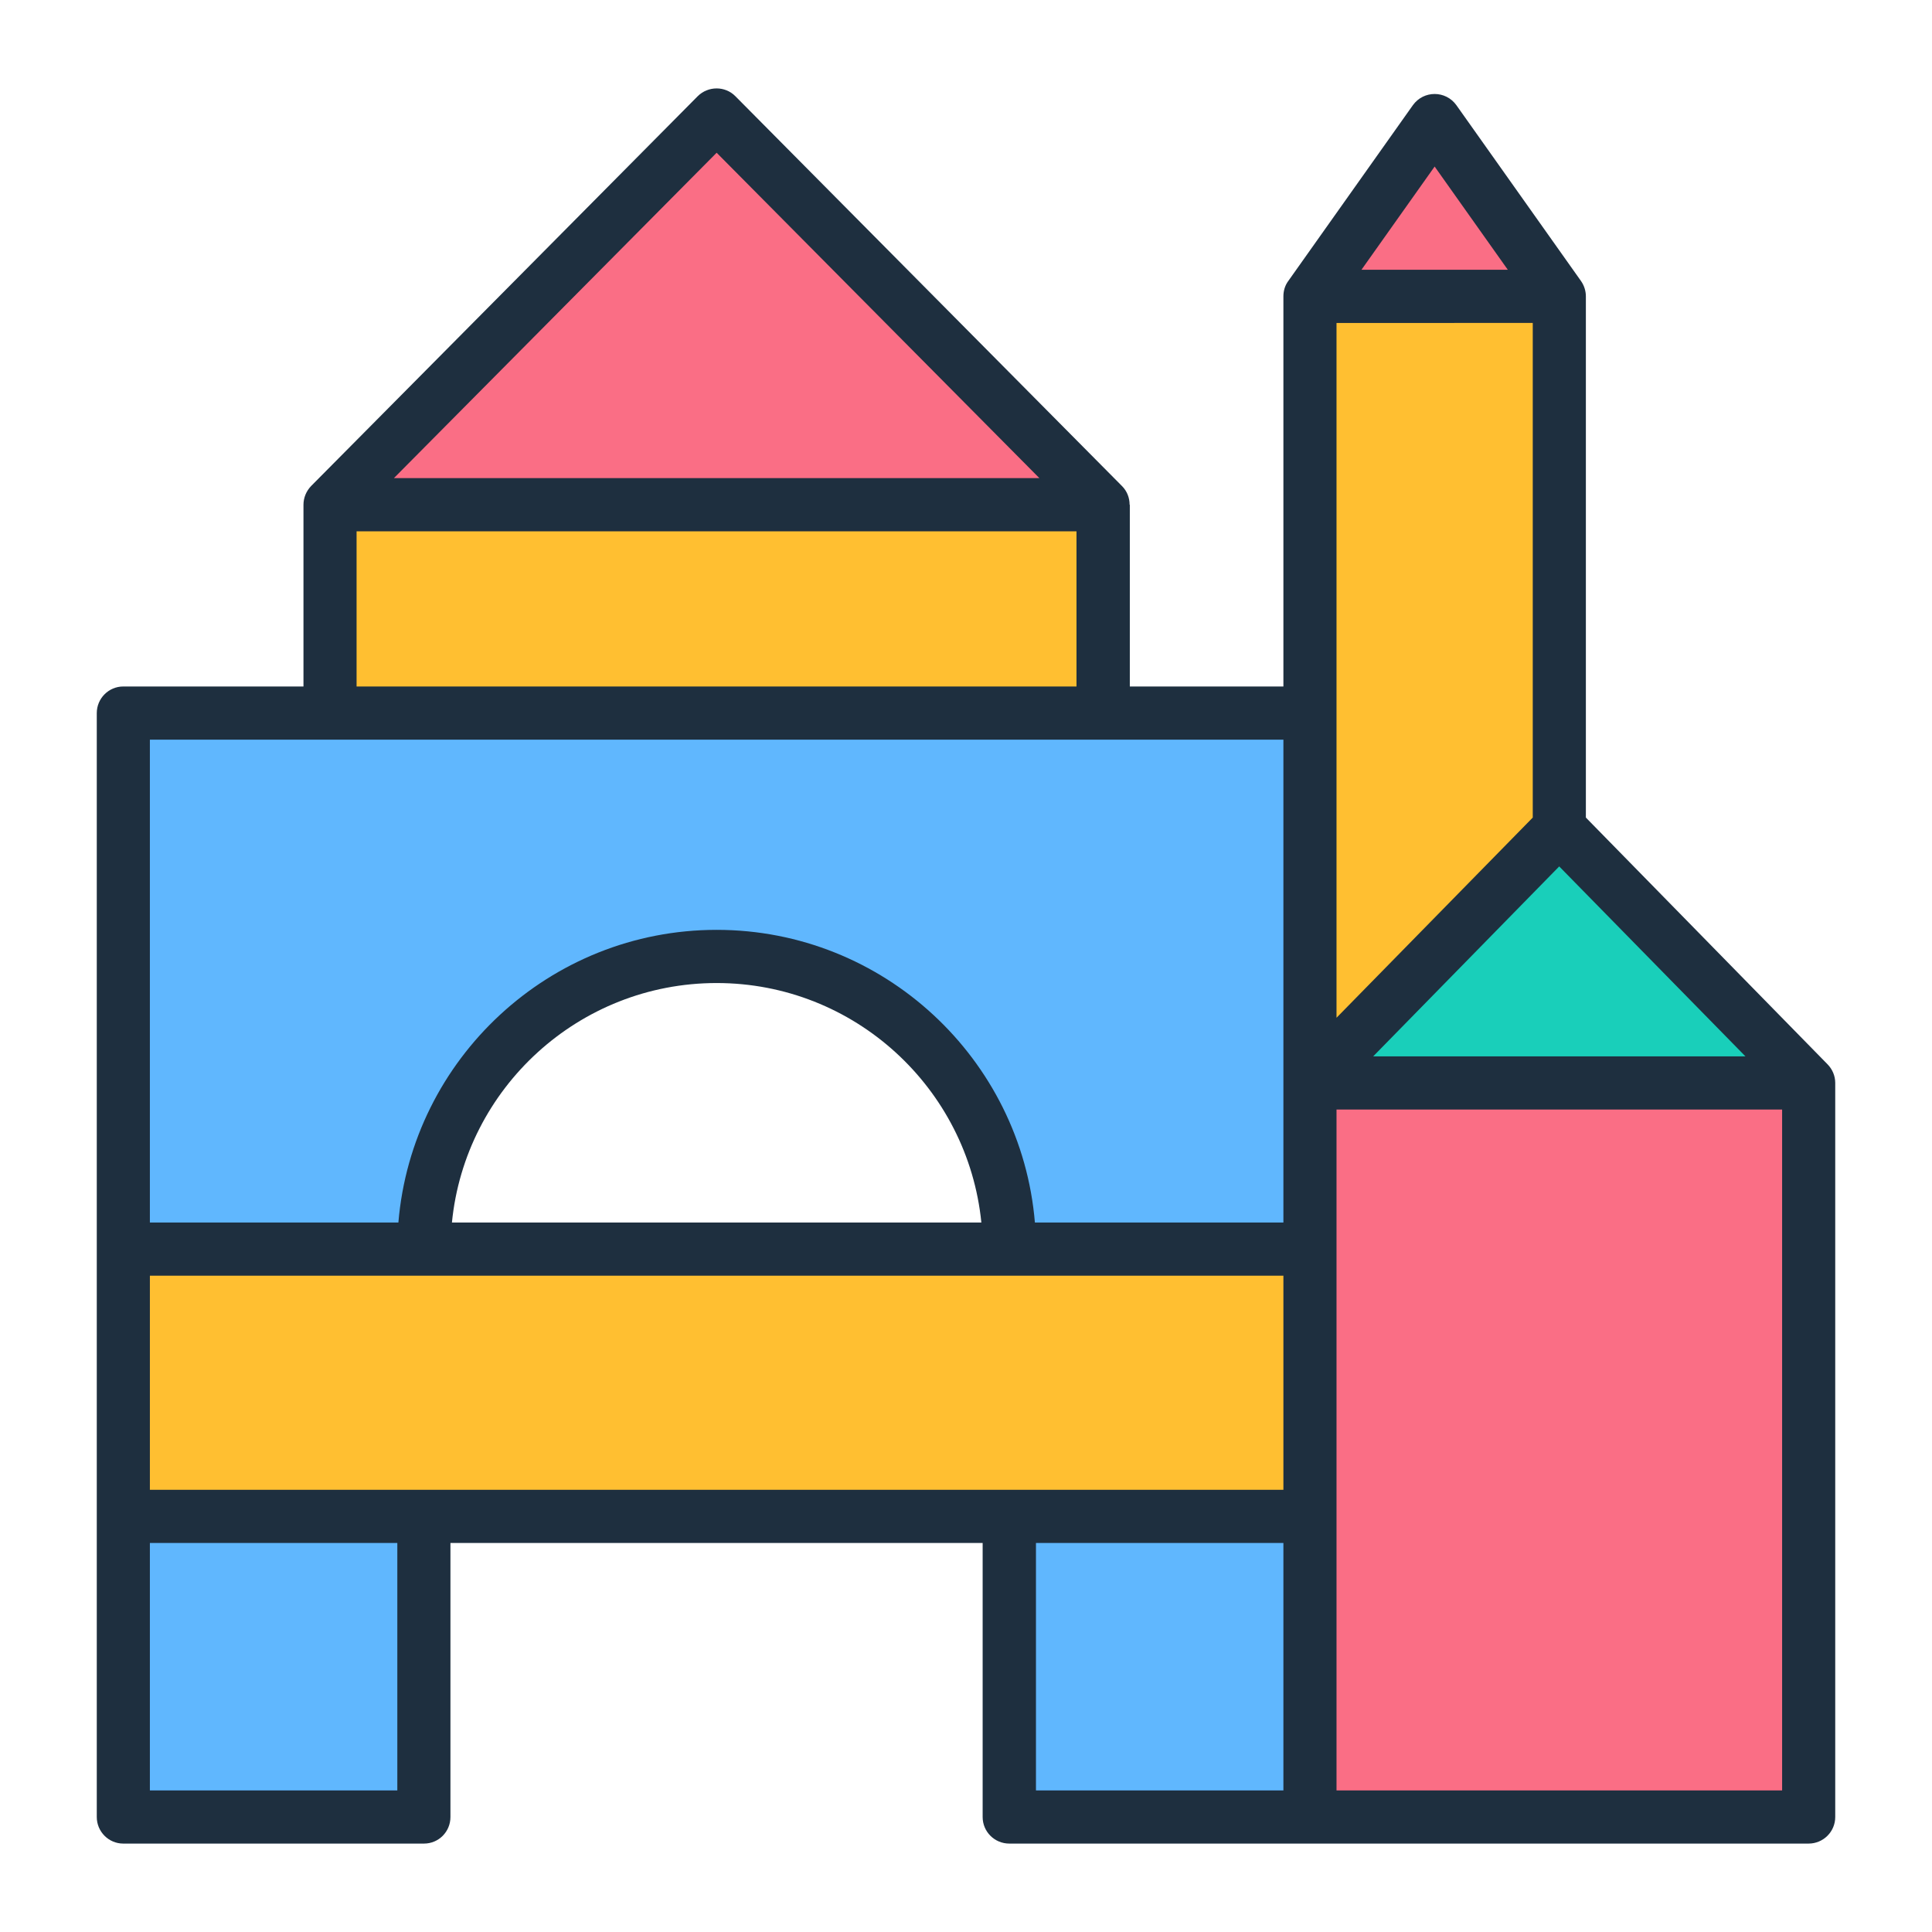
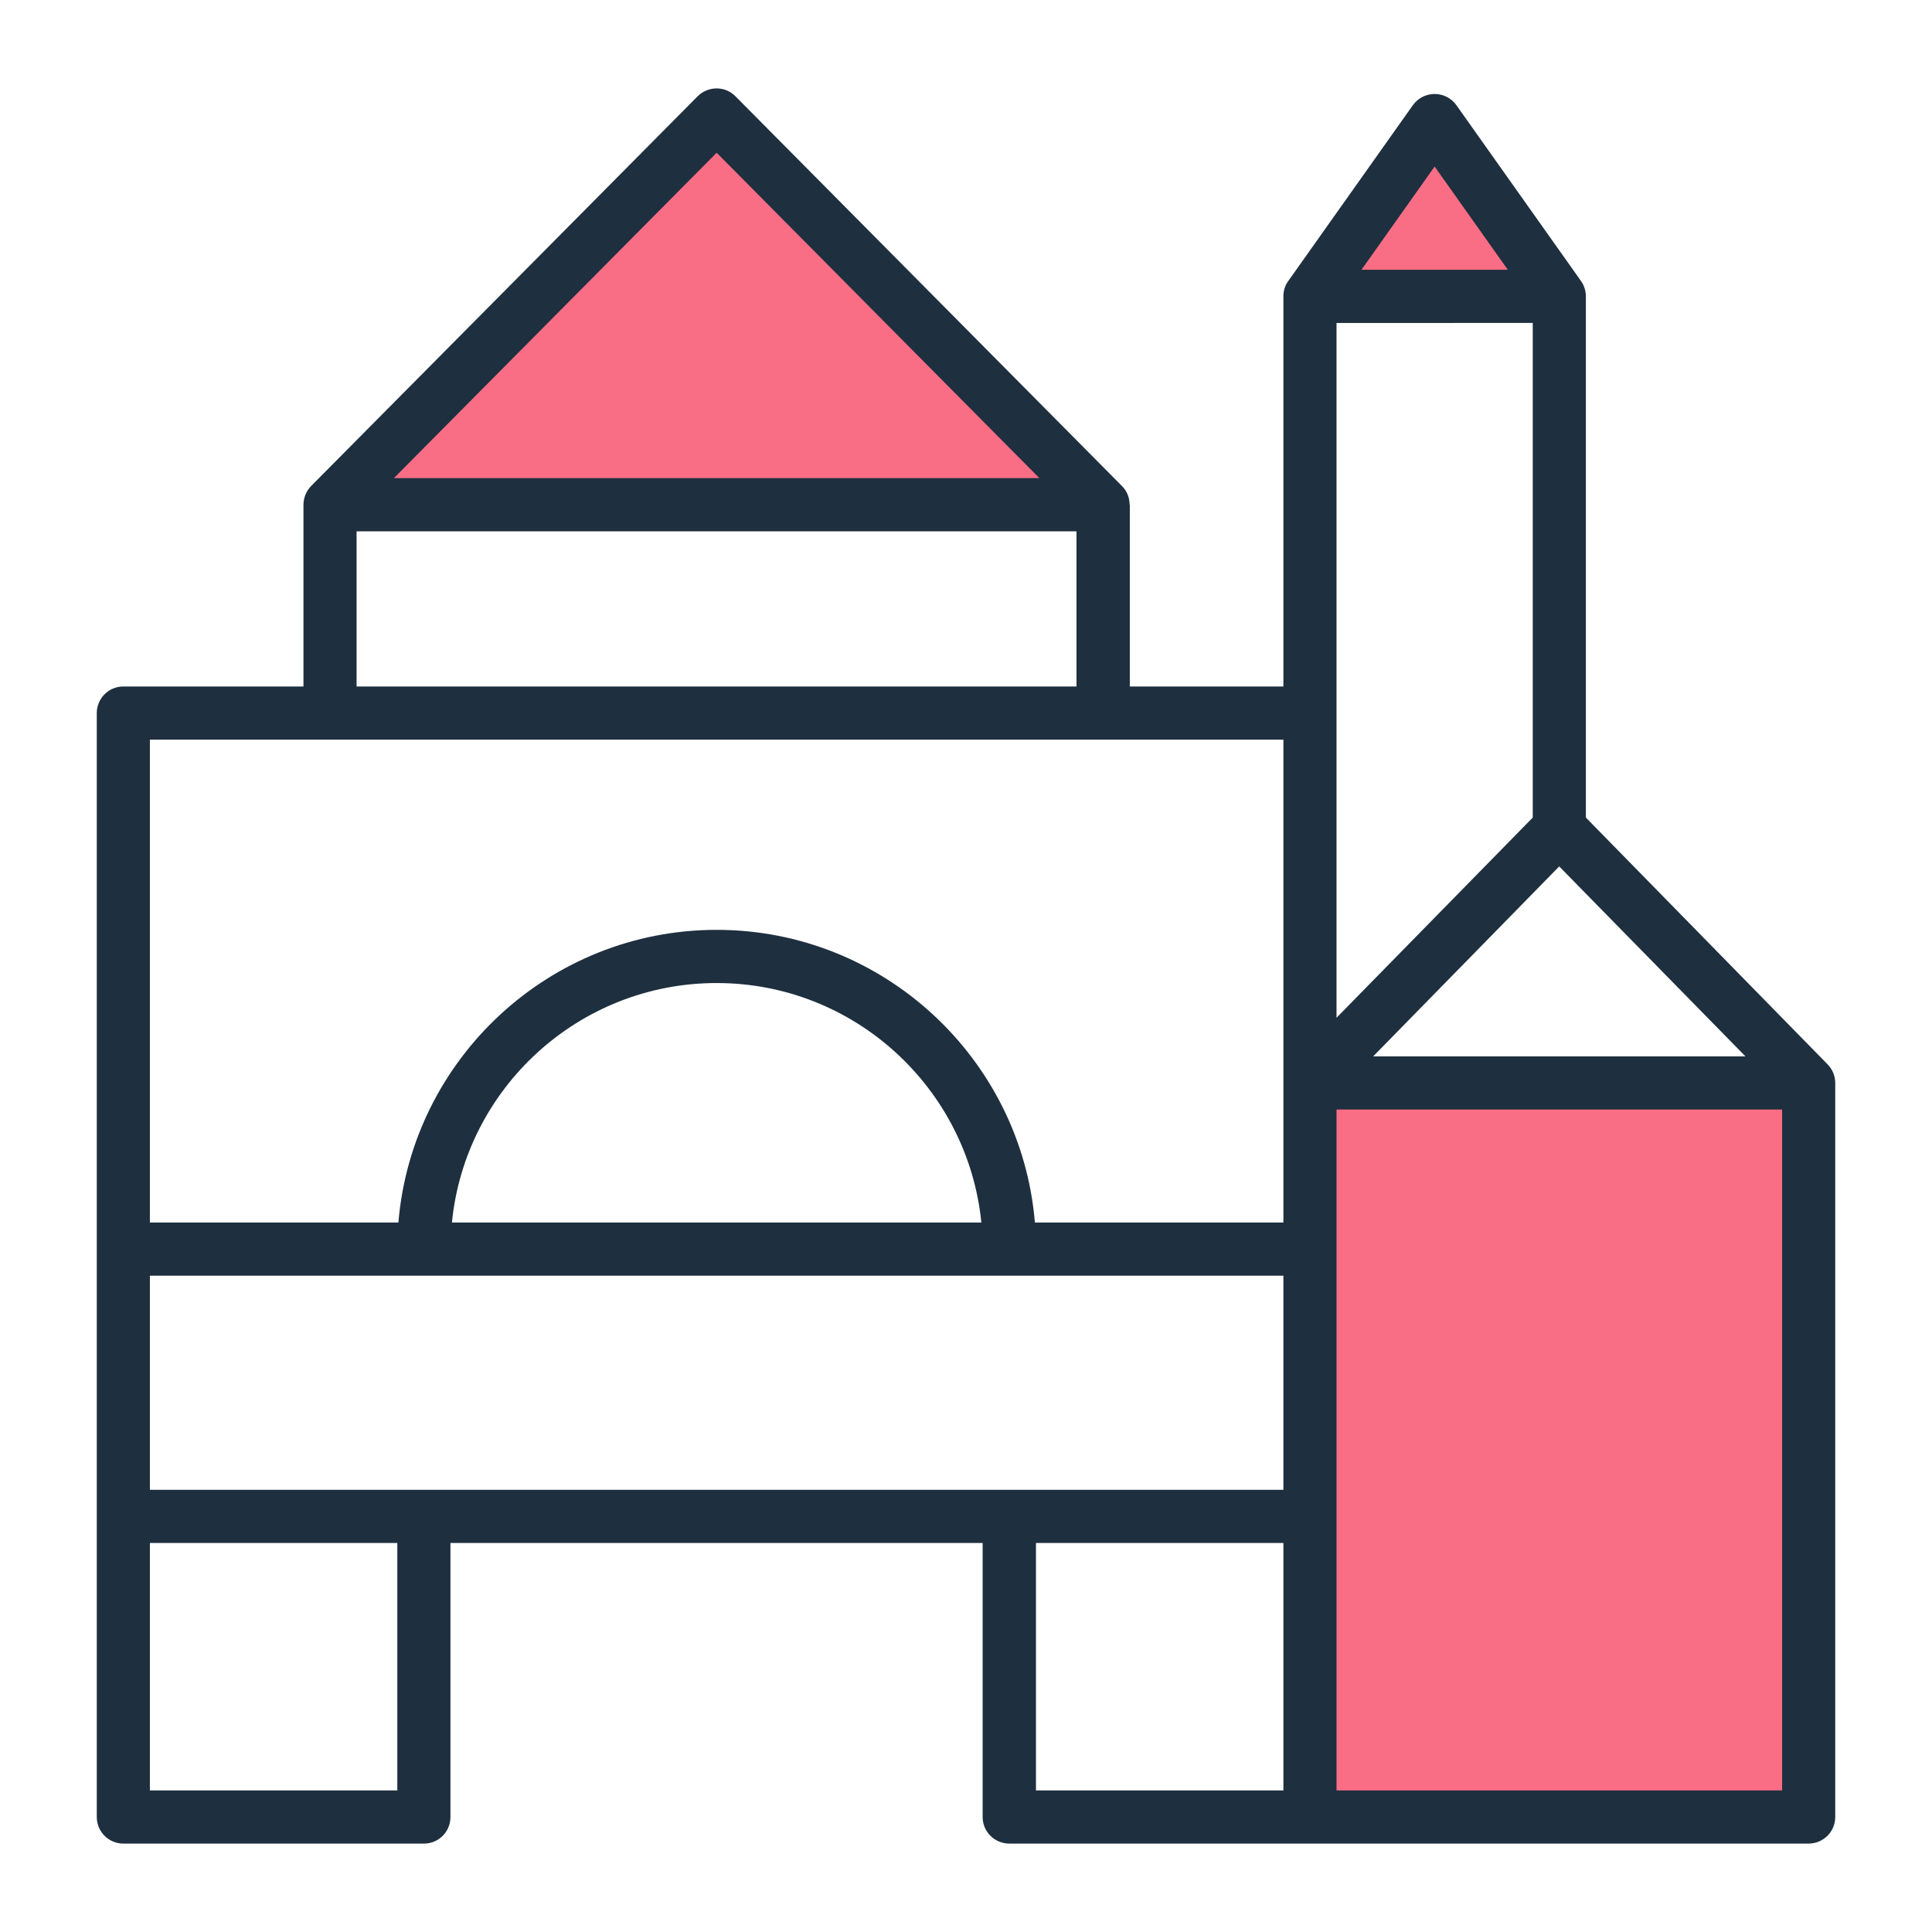
<svg xmlns="http://www.w3.org/2000/svg" id="Layer_1" enable-background="new 0 0 500 500" viewBox="0 0 500 500">
  <g clip-rule="evenodd" fill-rule="evenodd">
-     <path d="m285.474 130.625v81.509h-200.069v-81.509l100.035-19.76z" fill="#ffbf31" />
    <path d="m85.405 130.625 100.035-100.857 100.034 100.857z" fill="#fa6e85" />
-     <path d="m261.186 470.247v-146.964c0-41.661-34.086-75.746-75.746-75.746-41.661 0-75.746 34.086-75.746 75.746v146.963h-77.805c0-95.232 0-190.463 0-285.694h331.043v285.694c-33.915.001-67.831.001-101.746.001z" fill="#60b7fe" />
-     <path d="m31.889 323.283h331.043v69.16h-331.043z" fill="#ffbf31" />
-     <path d="m403.521 319.581h-64.531v-242.882l30.473-13.791 34.058 13.791z" fill="#ffbf31" />
    <path d="m338.99 76.699 32.266-45.489 32.265 45.489z" fill="#fa6e85" />
-     <path d="m468.051 280.265-64.53-65.866-64.531 65.866 64.531 19.966z" fill="#19cfba" />
    <path d="m338.99 280.265h129.061v189.982h-129.061z" fill="#fa6e85" />
    <path d="m461.21 463.355h-115.321v-176.21h115.321zm-193.103-64.037h64.036v64.036h-64.036zm-165.281 64.037h-64.036v-64.036h64.036zm229.317-271.923v124.959h-64.312c-3.533-42.352-39.139-75.745-82.364-75.745s-78.831 33.393-82.364 75.745h-64.313v-124.959zm-239.86-53.929h186.313v40.161h-186.313zm93.184-97.975 83.523 84.208h-167.047zm185.816 3.571 18.935 26.713h-37.87zm32.239 181.129 48.193 49.153h-96.331zm-57.633-140.648v179.816l50.787-51.809v-128.007zm-228.93 232.811h137.016c-3.478-34.751-32.846-61.983-68.508-61.983s-65.086 27.232-68.508 61.983zm215.184 13.762v55.403h-293.353v-55.403zm140.825-54.712-62.546-63.854v-134.891c0-1.408-.442-2.799-1.27-3.986l-32.239-45.488c-2.776-3.866-8.486-3.866-11.262 0l-32.238 45.488c-.883 1.187-1.27 2.578-1.27 3.986v100.968h-39.747v-47.044h-.055c0-1.783-.662-3.533-1.987-4.847l-100.029-100.864c-2.668-2.714-7.07-2.69-9.771 0l-100.03 100.863c-1.27 1.314-1.987 3.064-1.987 4.847v47.044h-46.647c-3.754 0-6.845 3.075-6.845 6.884v285.691c0 3.809 3.091 6.878 6.845 6.878h77.837c3.809 0 6.845-3.07 6.845-6.878v-70.92h137.734v70.92c0 3.809 3.091 6.878 6.9 6.878h206.849c3.809 0 6.9-3.07 6.9-6.878v-189.978c0-1.877-.772-3.577-1.987-4.819z" fill="#1e2f3f" />
  </g>
</svg>